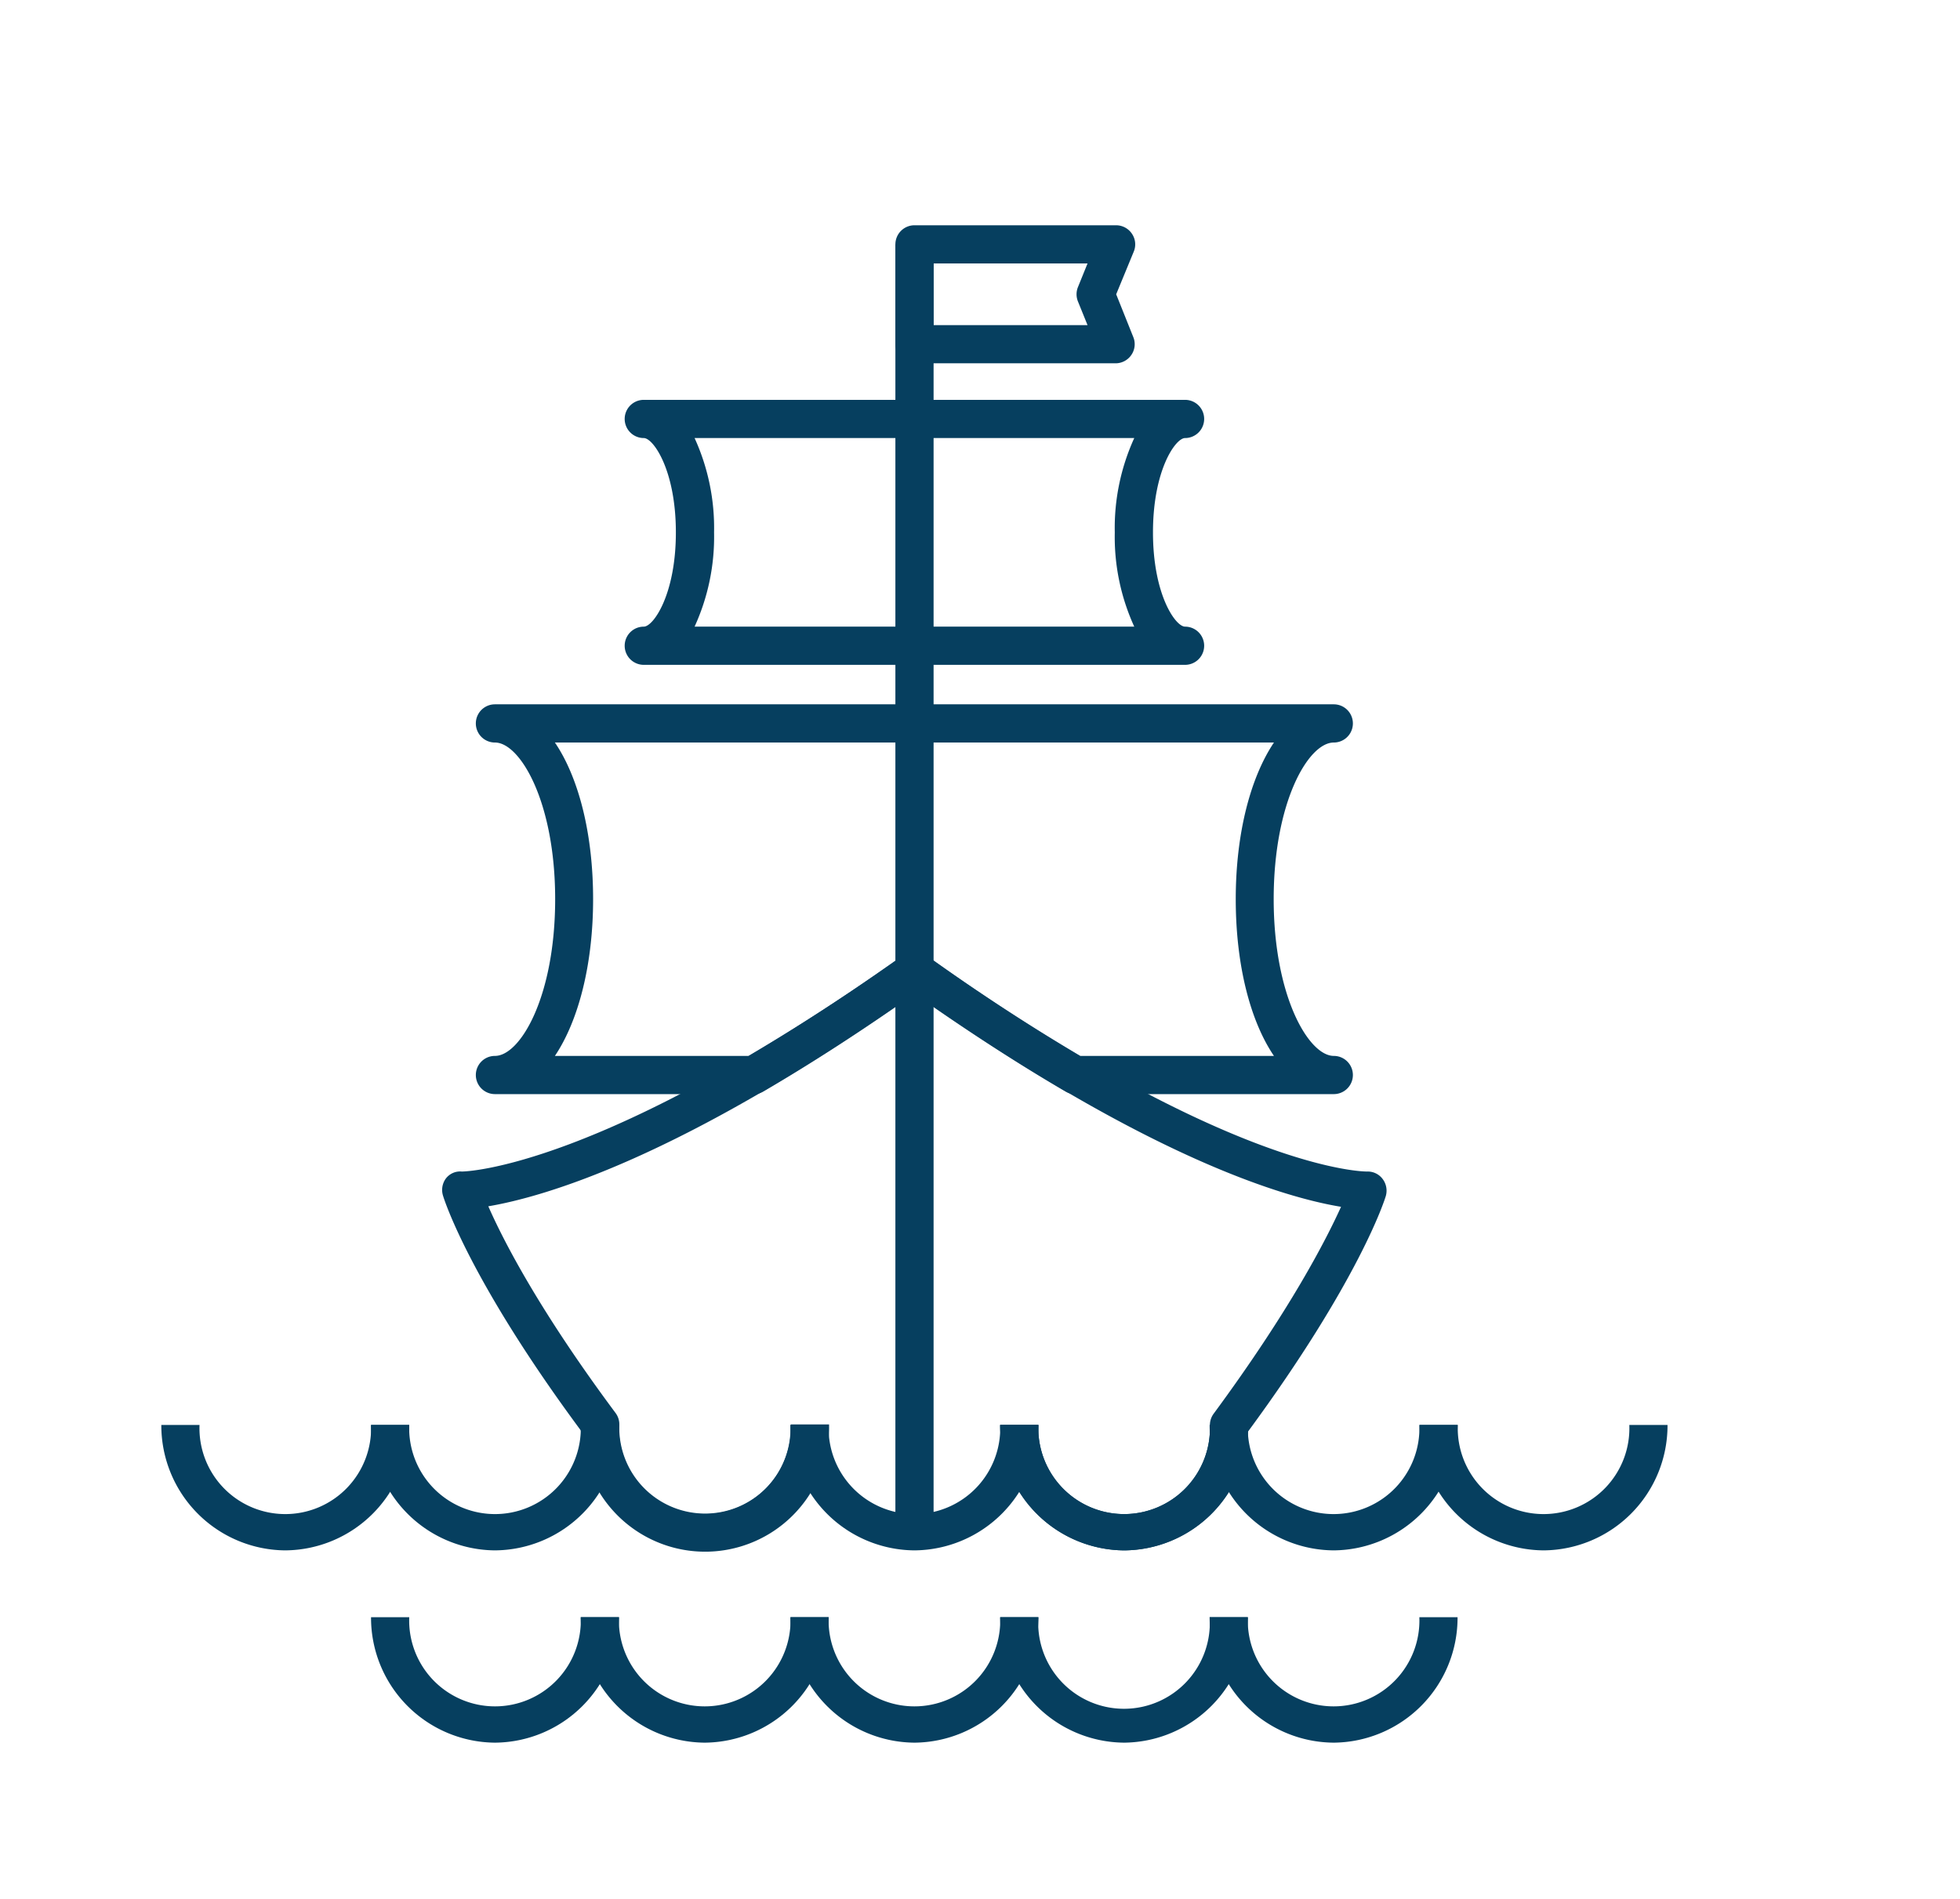
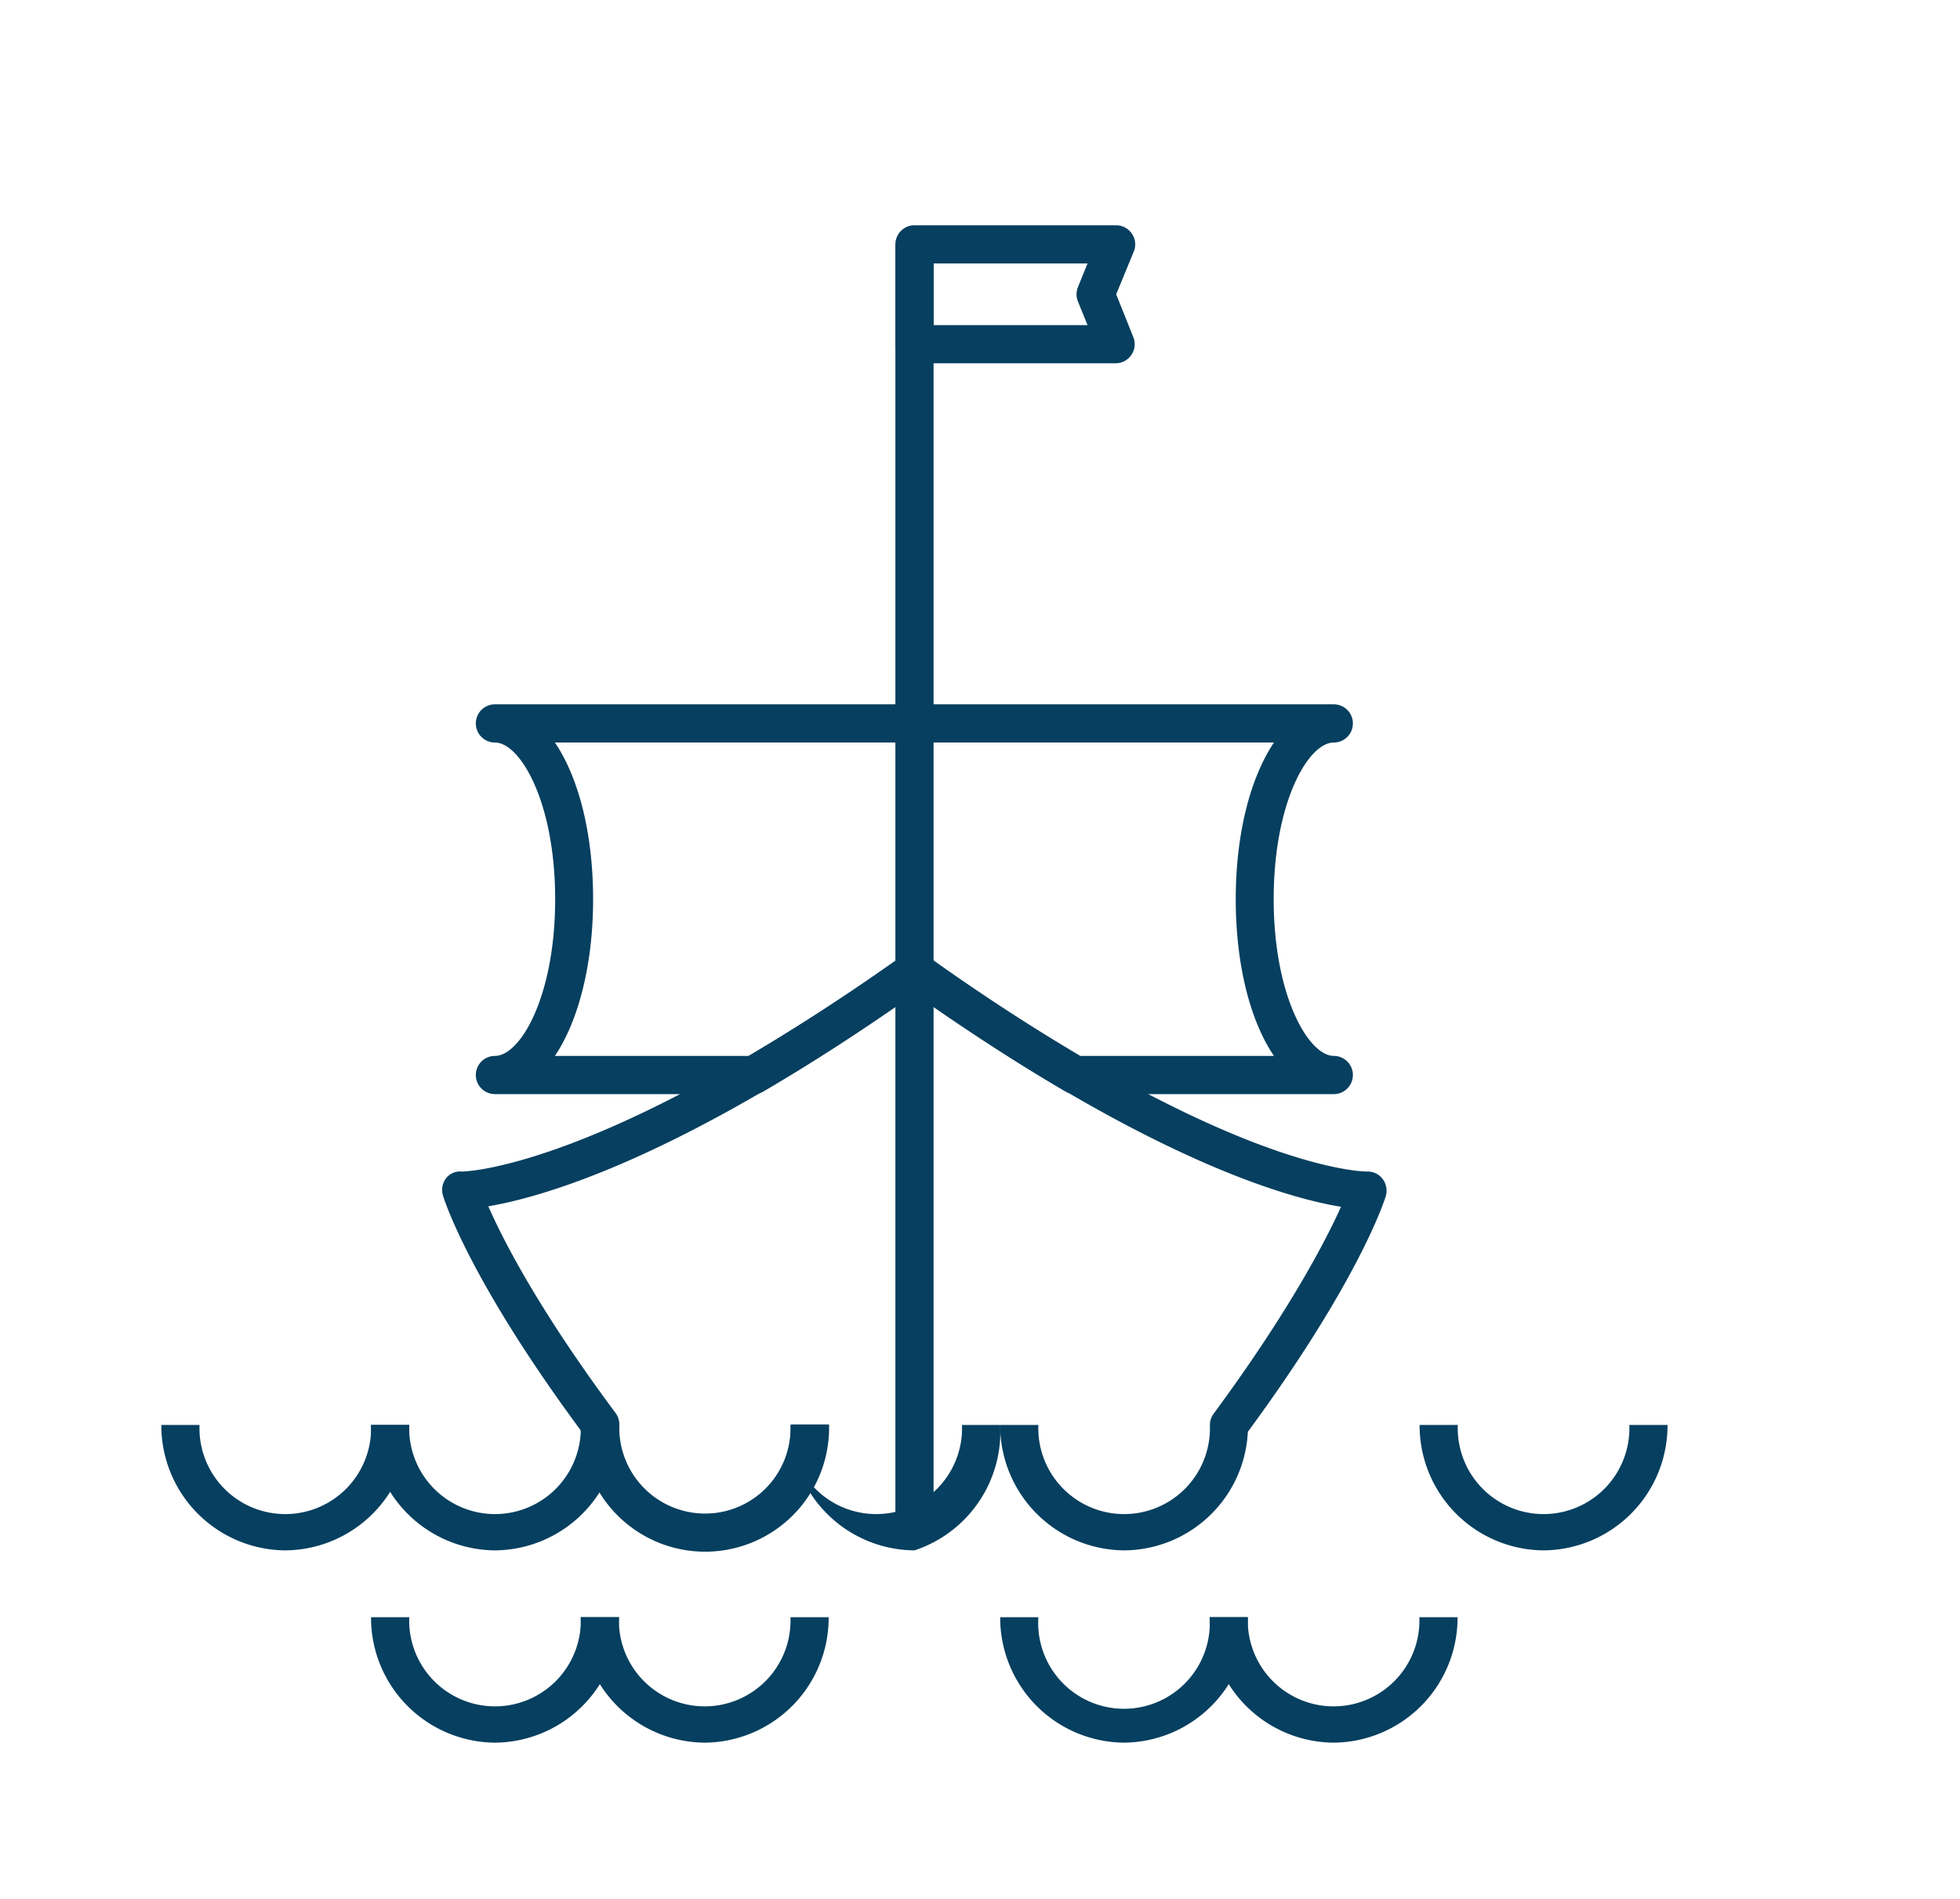
<svg xmlns="http://www.w3.org/2000/svg" viewBox="0 0 153.93 149.15" data-name="Layer 1" id="Layer_1">
  <defs>
    <style>.cls-1{fill:#063f5f;}</style>
  </defs>
  <title>Artboard 2 copy 68</title>
  <path d="M87.65,28.53H71.82a1.5,1.5,0,0,1-1.5-1.5V19.19a1.5,1.5,0,0,1,1.5-1.5H87.65a1.5,1.5,0,0,1,1.25.67,1.48,1.48,0,0,1,.14,1.4l-1.38,3.35L89,26.46a1.48,1.48,0,0,1-.14,1.4A1.5,1.5,0,0,1,87.65,28.53Zm-14.33-3H85.41l-.75-1.85a1.5,1.5,0,0,1,0-1.14l.75-1.85H73.32Z" class="cls-1" />
  <path d="M104.75,85.92H84.43a1.45,1.45,0,0,1-.76-.21c-3.77-2.2-7.75-4.78-11.85-7.67-4.1,2.89-8.08,5.46-11.86,7.67a1.45,1.45,0,0,1-.76.21H38.87a1.5,1.5,0,1,1,0-3c2,0,4.73-4.68,4.73-12.31s-2.75-12.3-4.73-12.3a1.5,1.5,0,0,1,0-3h65.88a1.5,1.5,0,0,1,0,3c-2,0-4.72,4.68-4.72,12.3s2.75,12.31,4.72,12.31a1.5,1.5,0,0,1,0,3Zm-19.91-3h15.21c-1.86-2.74-3-7.15-3-12.31s1.16-9.56,3-12.3H43.58c1.86,2.74,3,7.15,3,12.3s-1.16,9.57-3,12.31H58.79C62.66,80.64,66.74,78,71,75a1.49,1.49,0,0,1,1.73,0C76.9,78,81,80.65,84.84,82.92Z" class="cls-1" />
  <path d="M88.29,121.75a9.81,9.81,0,0,1-9.74-9.85h3a6.74,6.74,0,1,0,13.47,0,1.51,1.51,0,0,1,.3-.89c6-8.14,8.82-13.64,10-16.24C101,94.06,90.25,91,71.82,78c-18.44,13-29.18,16-33.47,16.73,1.14,2.6,3.94,8.1,10,16.24a1.5,1.5,0,0,1,.29.89,6.74,6.74,0,1,0,13.47,0h3a9.73,9.73,0,0,1-19.46.52C36.85,100.5,34.88,94.18,34.8,93.92A1.52,1.52,0,0,1,35,92.57,1.41,1.41,0,0,1,36.27,92h0c.18,0,11-.14,34.67-17a1.49,1.49,0,0,1,1.73,0c24,17.07,34.56,17,34.69,17a1.46,1.46,0,0,1,1.23.59,1.52,1.52,0,0,1,.24,1.35c-.08.27-2.06,6.58-10.83,18.5A9.79,9.79,0,0,1,88.29,121.75Z" class="cls-1" />
  <rect height="101.05" width="3" y="19.19" x="70.32" class="cls-1" />
  <path d="M55.34,121.75a9.81,9.81,0,0,1-9.73-9.85h3a6.74,6.74,0,1,0,13.47,0h3A9.81,9.81,0,0,1,55.34,121.75Z" class="cls-1" />
-   <path d="M71.82,121.75a9.81,9.81,0,0,1-9.74-9.85h3a6.74,6.74,0,1,0,13.47,0h3A9.81,9.81,0,0,1,71.82,121.75Z" class="cls-1" />
-   <path d="M88.29,121.75a9.81,9.81,0,0,1-9.74-9.85h3a6.74,6.74,0,1,0,13.47,0h3A9.81,9.81,0,0,1,88.29,121.75Z" class="cls-1" />
-   <path d="M104.75,121.75A9.81,9.81,0,0,1,95,111.9h3a6.74,6.74,0,1,0,13.47,0h3A9.81,9.81,0,0,1,104.75,121.75Z" class="cls-1" />
+   <path d="M71.82,121.75a9.81,9.81,0,0,1-9.74-9.85a6.74,6.74,0,1,0,13.47,0h3A9.81,9.81,0,0,1,71.82,121.75Z" class="cls-1" />
  <path d="M121.23,121.75a9.81,9.81,0,0,1-9.74-9.85h3a6.74,6.74,0,1,0,13.47,0h3A9.81,9.81,0,0,1,121.23,121.75Z" class="cls-1" />
  <path d="M22.4,121.75a9.81,9.81,0,0,1-9.73-9.85h3a6.74,6.74,0,1,0,13.47,0h3A9.81,9.81,0,0,1,22.4,121.75Z" class="cls-1" />
  <path d="M38.87,121.75a9.81,9.81,0,0,1-9.73-9.85h3a6.74,6.74,0,1,0,13.47,0h3A9.81,9.81,0,0,1,38.87,121.75Z" class="cls-1" />
  <path d="M55.34,136.85A9.81,9.81,0,0,1,45.61,127h3a6.74,6.74,0,1,0,13.47,0h3A9.81,9.81,0,0,1,55.34,136.85Z" class="cls-1" />
-   <path d="M71.82,136.85A9.81,9.81,0,0,1,62.08,127h3a6.74,6.74,0,1,0,13.47,0h3A9.81,9.81,0,0,1,71.82,136.85Z" class="cls-1" />
  <path d="M88.29,136.85A9.81,9.81,0,0,1,78.55,127h3A6.74,6.74,0,1,0,95,127h3A9.81,9.81,0,0,1,88.29,136.85Z" class="cls-1" />
  <path d="M104.75,136.85A9.81,9.81,0,0,1,95,127h3a6.74,6.74,0,1,0,13.47,0h3A9.81,9.81,0,0,1,104.75,136.85Z" class="cls-1" />
  <path d="M38.87,136.85A9.81,9.81,0,0,1,29.14,127h3a6.74,6.74,0,1,0,13.47,0h3A9.81,9.81,0,0,1,38.87,136.85Z" class="cls-1" />
-   <path d="M93.07,52.21H50.56a1.5,1.5,0,0,1,0-3c.75,0,2.52-2.52,2.52-7.4s-1.77-7.41-2.52-7.41a1.5,1.5,0,0,1,0-3H93.07a1.5,1.5,0,0,1,0,3c-.75,0-2.52,2.52-2.52,7.41s1.77,7.4,2.52,7.4a1.5,1.5,0,0,1,0,3Zm-38.52-3H89.08a16.94,16.94,0,0,1-1.53-7.4,17,17,0,0,1,1.53-7.41H54.55a17,17,0,0,1,1.53,7.41A16.94,16.94,0,0,1,54.55,49.21Z" class="cls-1" />
</svg>